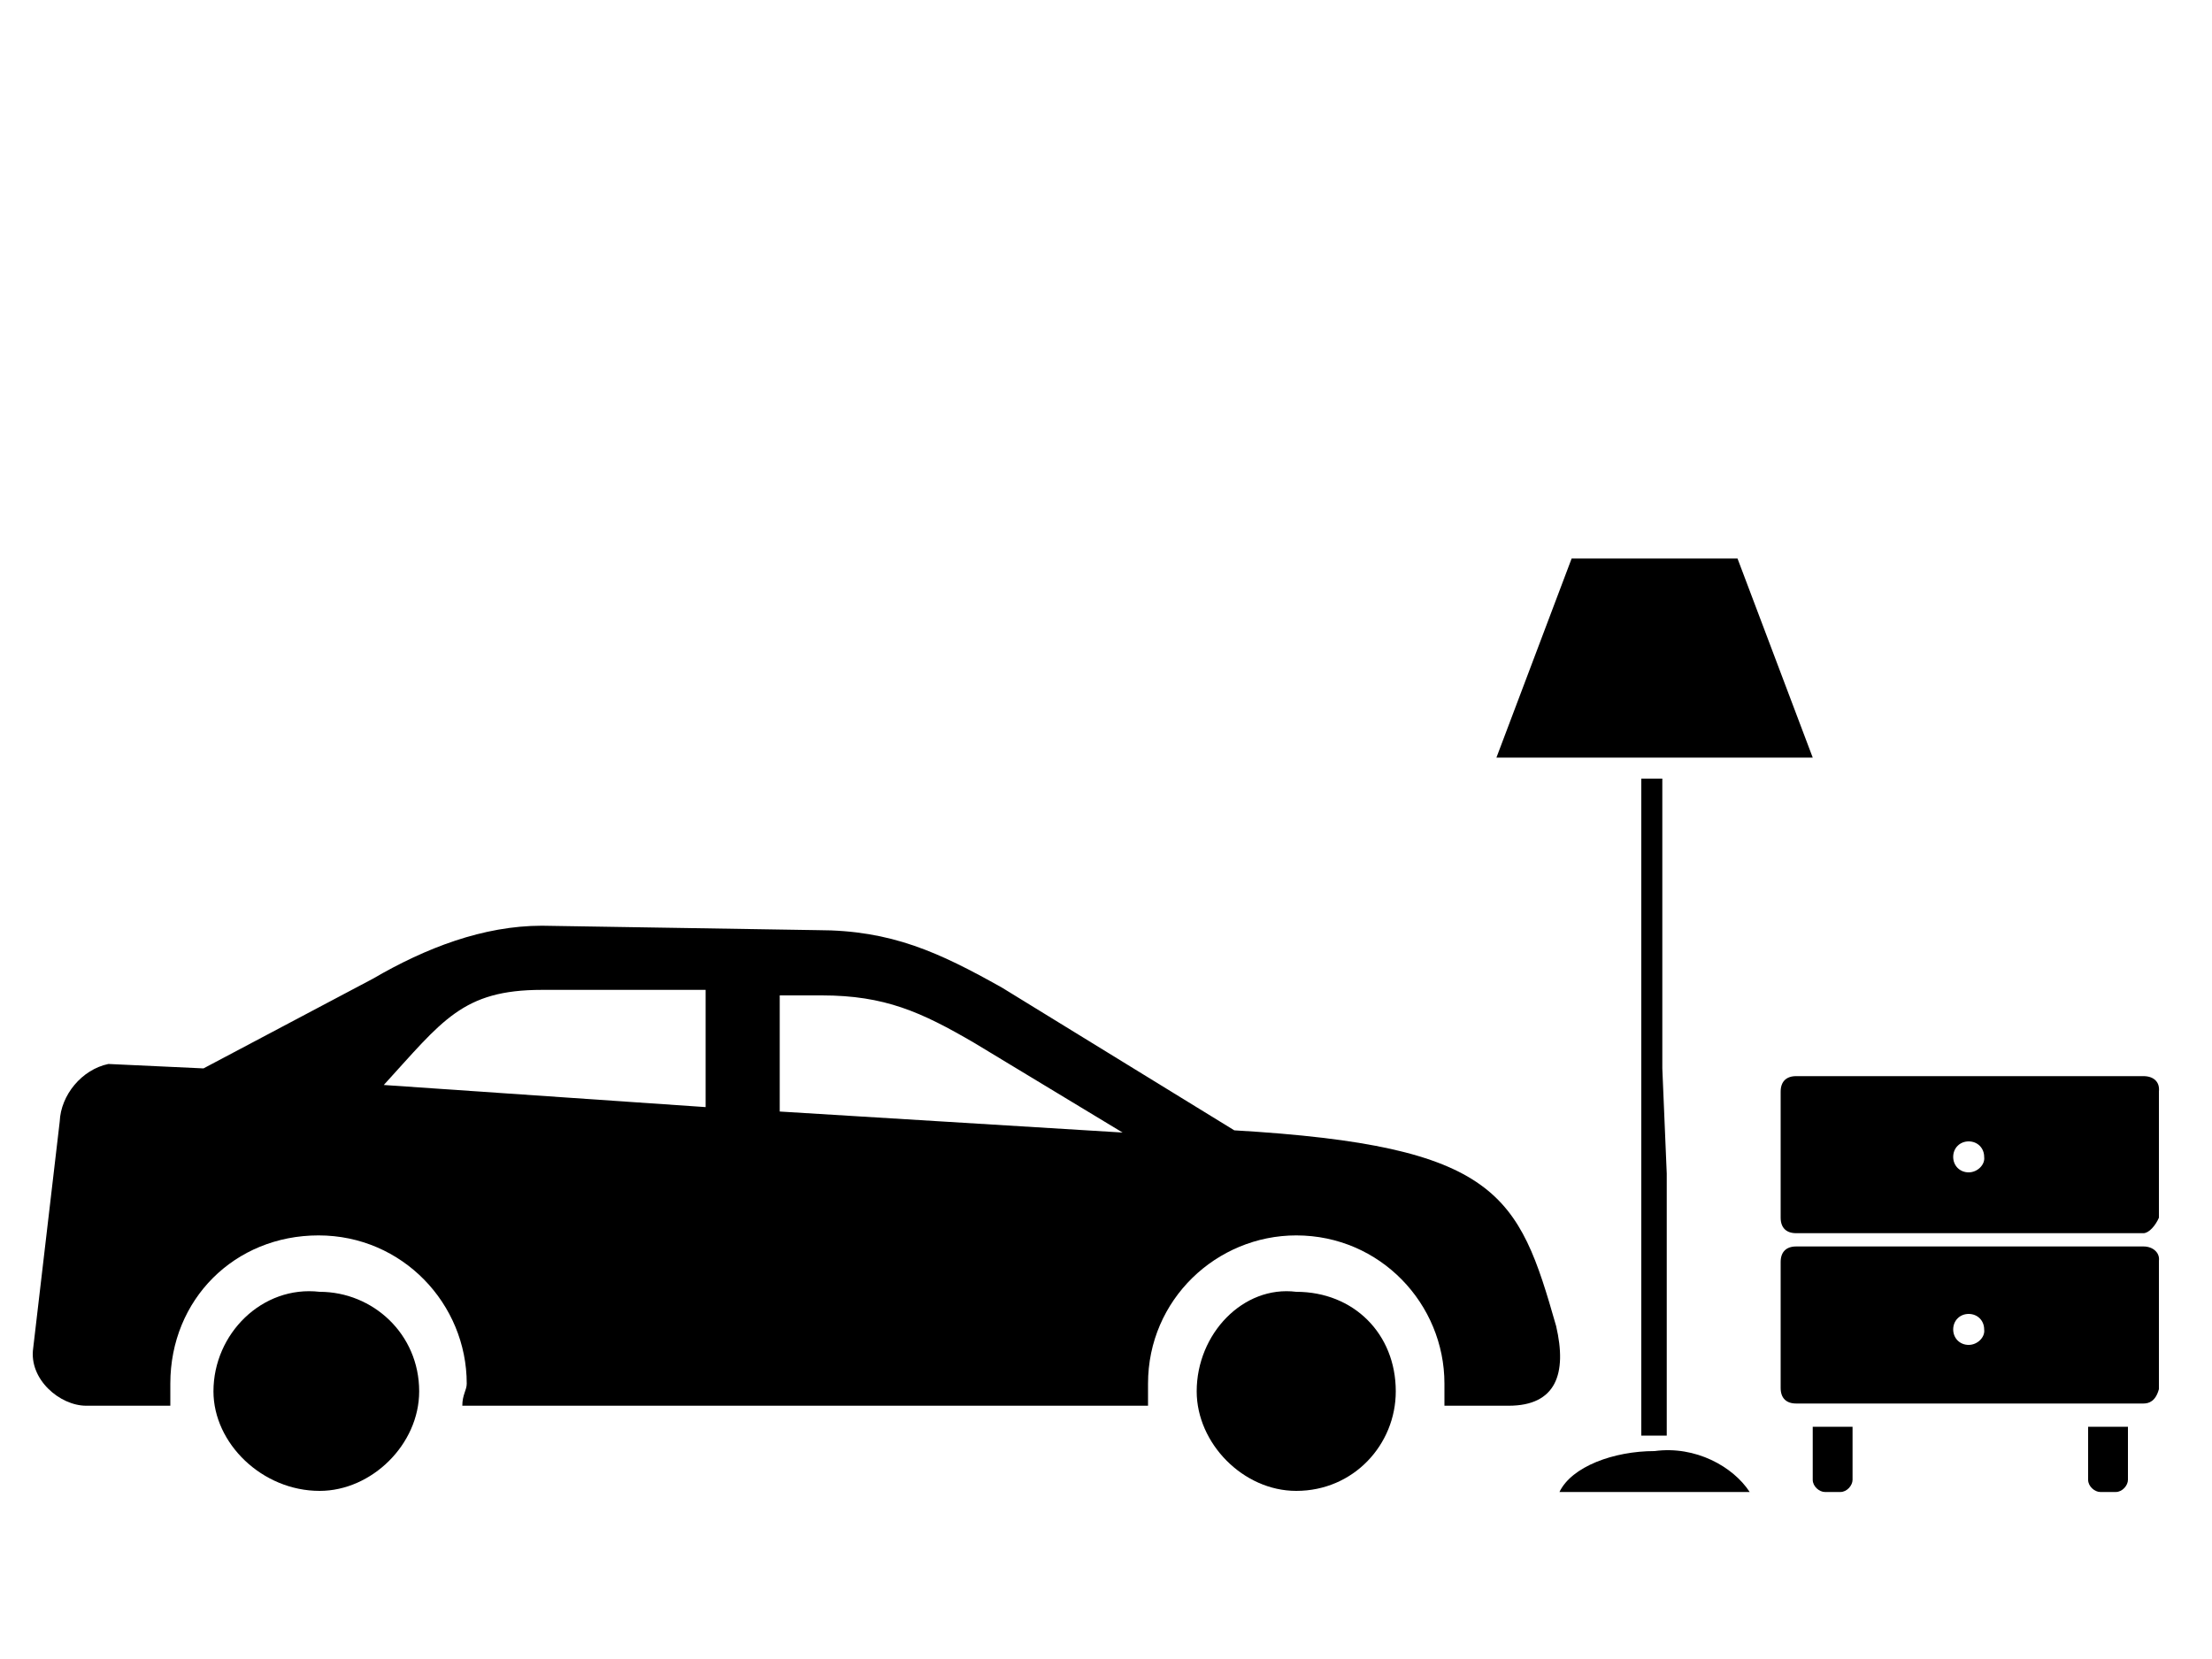
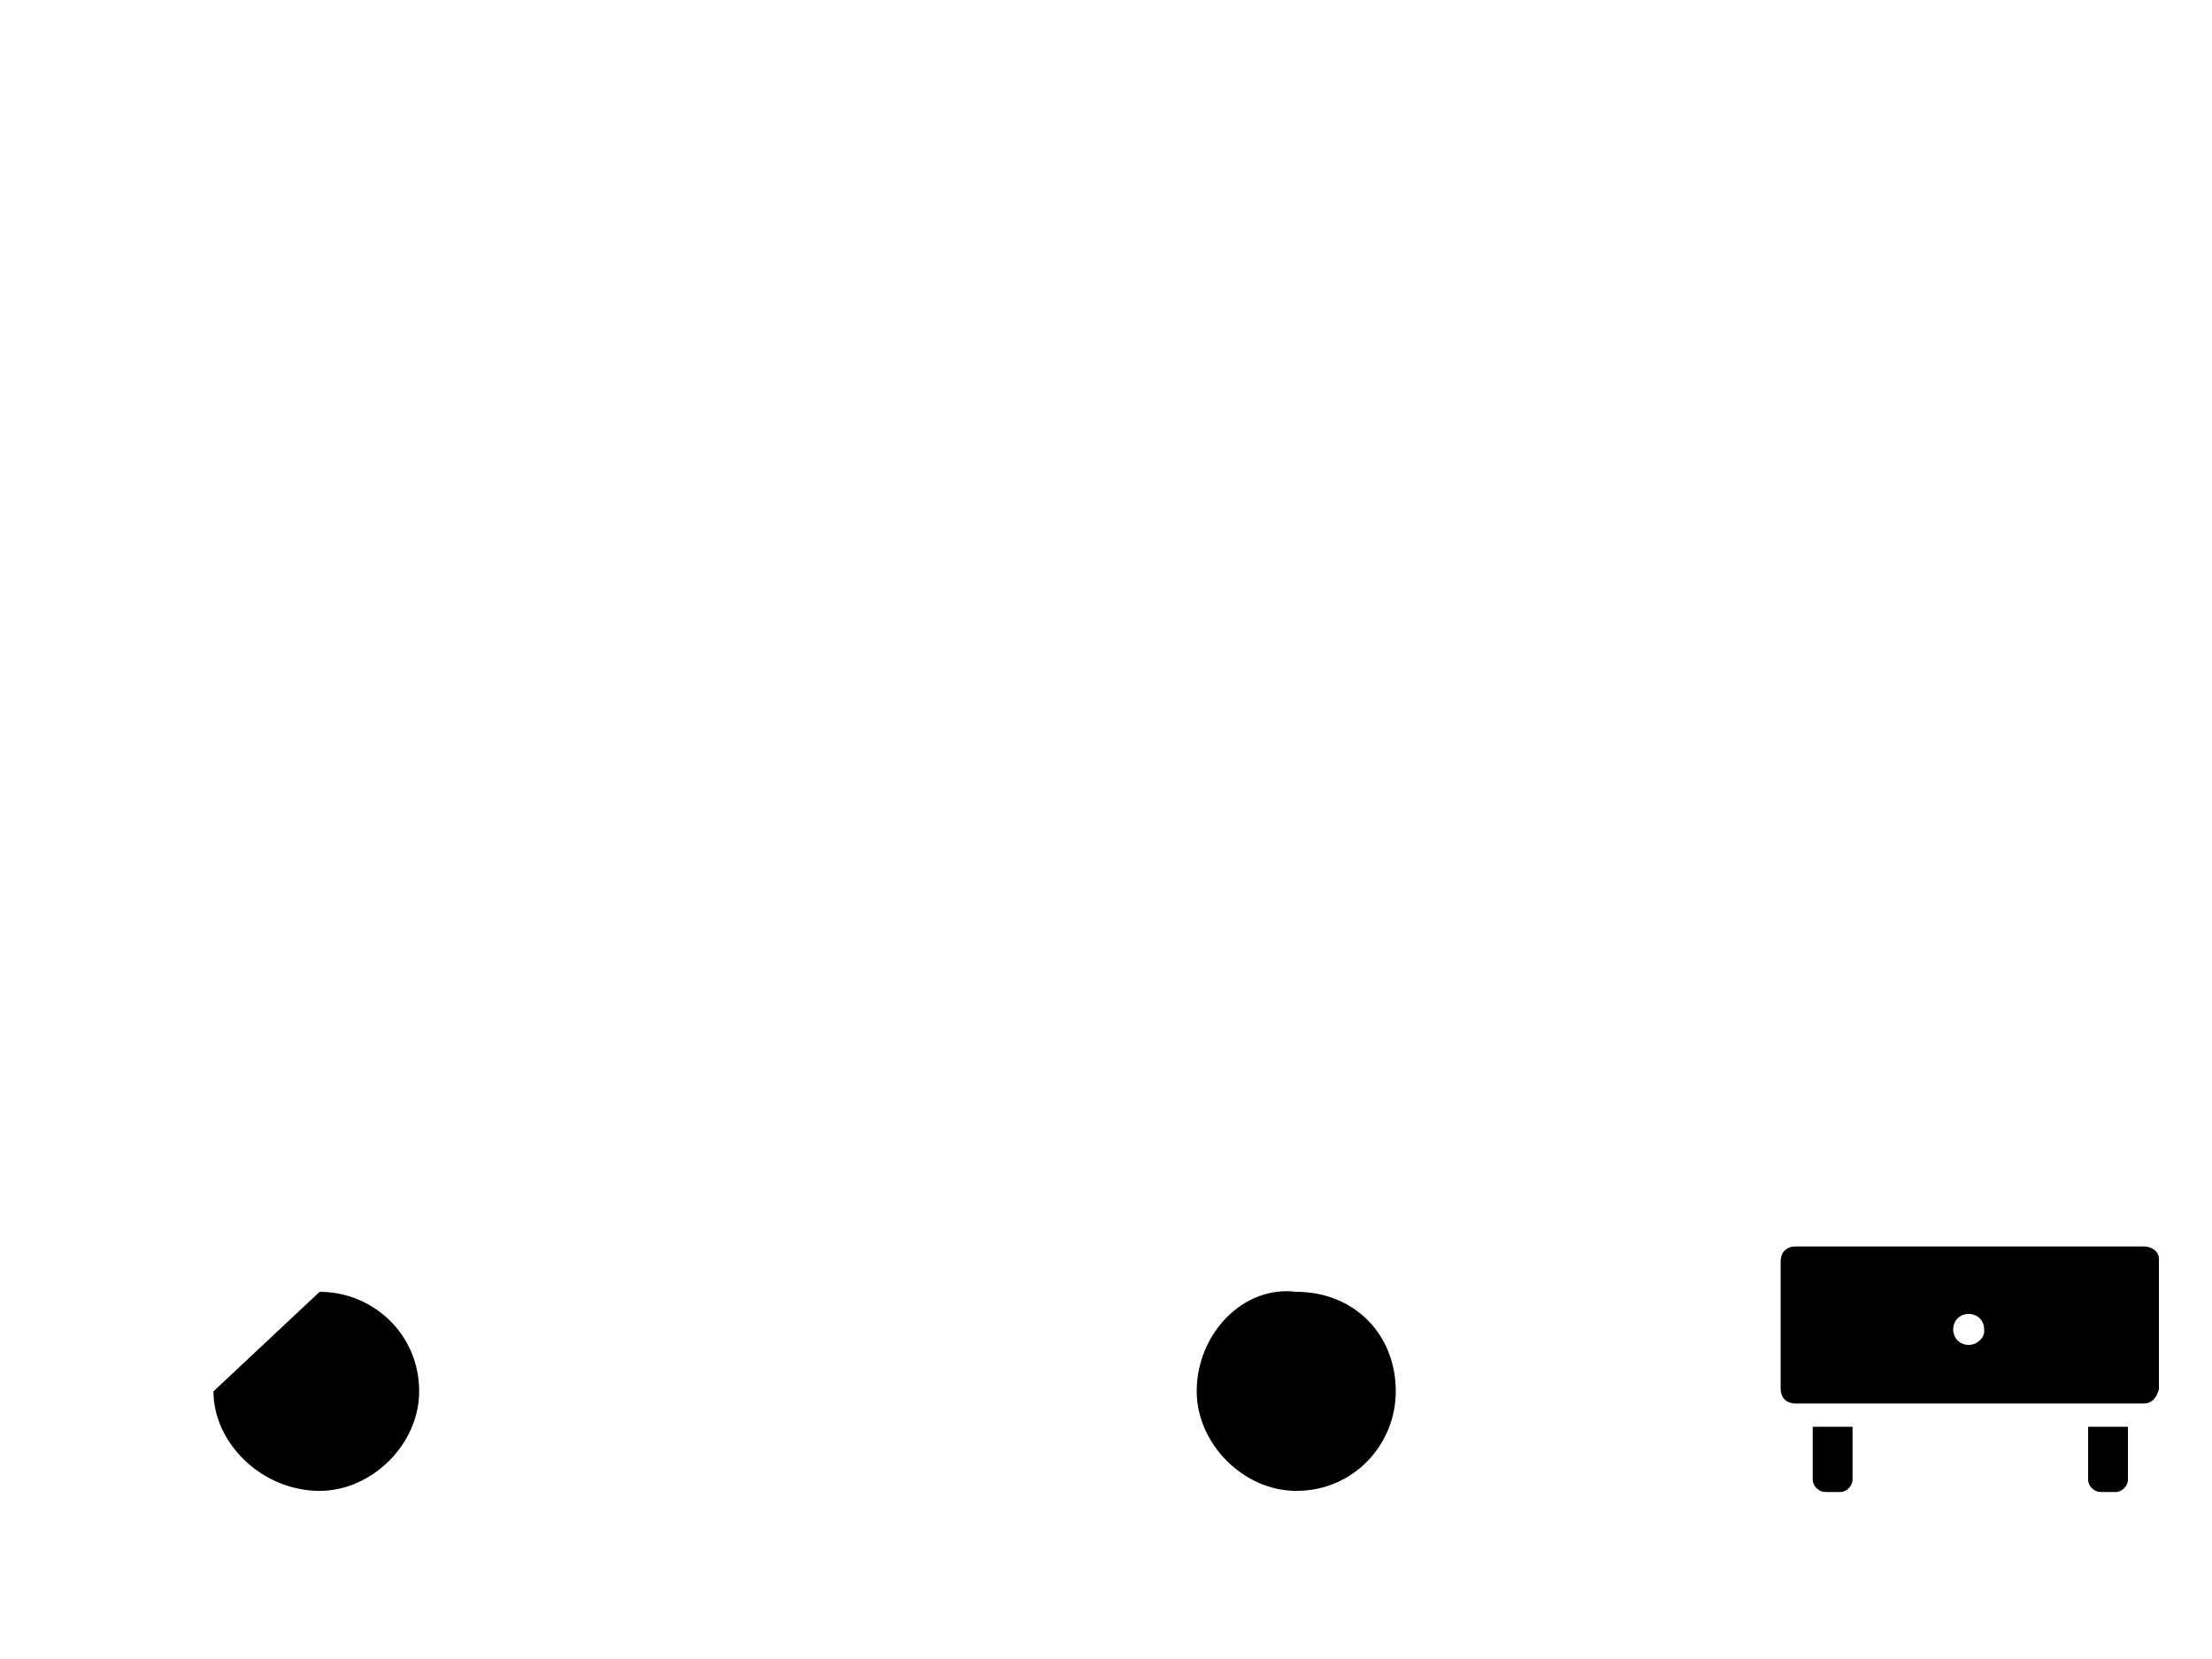
<svg xmlns="http://www.w3.org/2000/svg" version="1.1" id="Lager_1" x="0px" y="0px" viewBox="0 0 200 150" style="enable-background:new 0 0 200 150;" xml:space="preserve">
-   <path d="M73.5,134.9" />
  <path d="M121.4,134.9" />
  <g>
-     <path d="M9.8,96.2l8.6,0.4l15.3-8.1c4.8-2.8,10-4.8,15.3-4.8l24.9,0.4c6.7,0,11,2,16.7,5.2l21,12.9c23.9,1.4,25.7,5.8,29.1,17.7 c1,4.3,0,7.2-4.3,7.2h-5.8c0-1,0-1.4,0-2c0-7.2-5.8-13.4-13.4-13.4c-7.2,0-13.4,5.8-13.4,13.4c0,0.4,0,1,0,2h-62c0-1,0.4-1.4,0.4-2 c0-7.2-5.8-13.4-13.4-13.4s-13.4,5.8-13.4,13.4c0,0.4,0,1,0,2H7.8c-2.4,0-5.2-2.4-4.8-5.2l2.4-20.5C5.5,99,7.4,96.7,9.8,96.2z M101.5,102.4l-13.4-8.1c-4.8-2.8-8.1-4.3-13.8-4.3l0,0h-3.8v10.5L101.5,102.4z M63.8,89.5H49c-7.2,0-9,2.8-14.3,8.6l29.1,2V89.5z" />
-     <path d="M28.9,116.8c4.8,0,9,3.8,9,9c0,4.8-4.3,9-9,9c-5.2,0-9.6-4.3-9.6-9C19.3,120.6,23.7,116.2,28.9,116.8z" />
+     <path d="M28.9,116.8c4.8,0,9,3.8,9,9c0,4.8-4.3,9-9,9c-5.2,0-9.6-4.3-9.6-9z" />
    <path d="M117.2,116.8c5.2,0,9,3.8,9,9c0,4.8-3.8,9-9,9c-4.8,0-9-4.3-9-9C108.2,120.6,112.4,116.2,117.2,116.8z" />
  </g>
  <path d="M167.5,128.8v5c0,0.5-0.5,1.1-1.1,1.1H165c-0.5,0-1.1-0.5-1.1-1.1V129h3.6V128.8z" />
  <path d="M192.4,128.8v5c0,0.5-0.5,1.1-1.1,1.1h-1.4c-0.5,0-1.1-0.5-1.1-1.1V129h3.6V128.8z" />
-   <path d="M193.8,97.3h-31.4c-0.9,0-1.4,0.5-1.4,1.4v11.4c0,0.9,0.5,1.4,1.4,1.4h31.4c0.5,0,1.1-0.7,1.4-1.4V98.7 C195.3,97.8,194.7,97.3,193.8,97.3z M178,106c-0.8,0-1.4-0.6-1.4-1.4c0-0.8,0.6-1.4,1.4-1.4c0.8,0,1.4,0.6,1.4,1.4 C179.5,105.3,178.8,106,178,106z" />
  <path d="M193.8,112.7h-31.4c-0.9,0-1.4,0.5-1.4,1.4v11.4c0,0.9,0.5,1.4,1.4,1.4h31.4c0.5,0,1.1-0.2,1.4-1.3v-11.6 C195.3,113.3,194.7,112.7,193.8,112.7z M178,121.6c-0.8,0-1.4-0.6-1.4-1.4c0-0.8,0.6-1.4,1.4-1.4c0.8,0,1.4,0.6,1.4,1.4 C179.5,120.9,178.8,121.6,178,121.6z" />
  <path d="M211.3,134.9" />
  <path d="M118.2,134.9" />
-   <path d="M118.2,134.9" />
-   <path d="M150.3,96.6V70.4h-1.9v26.3v9.4v23.7h2.3v-23.7 M158.2,134.9H141c1.1-2.3,4.9-3.7,8.6-3.7 C153.3,130.7,156.7,132.6,158.2,134.9z M135.3,68.5l6.8-18h15l6.8,18H135.3z" />
</svg>